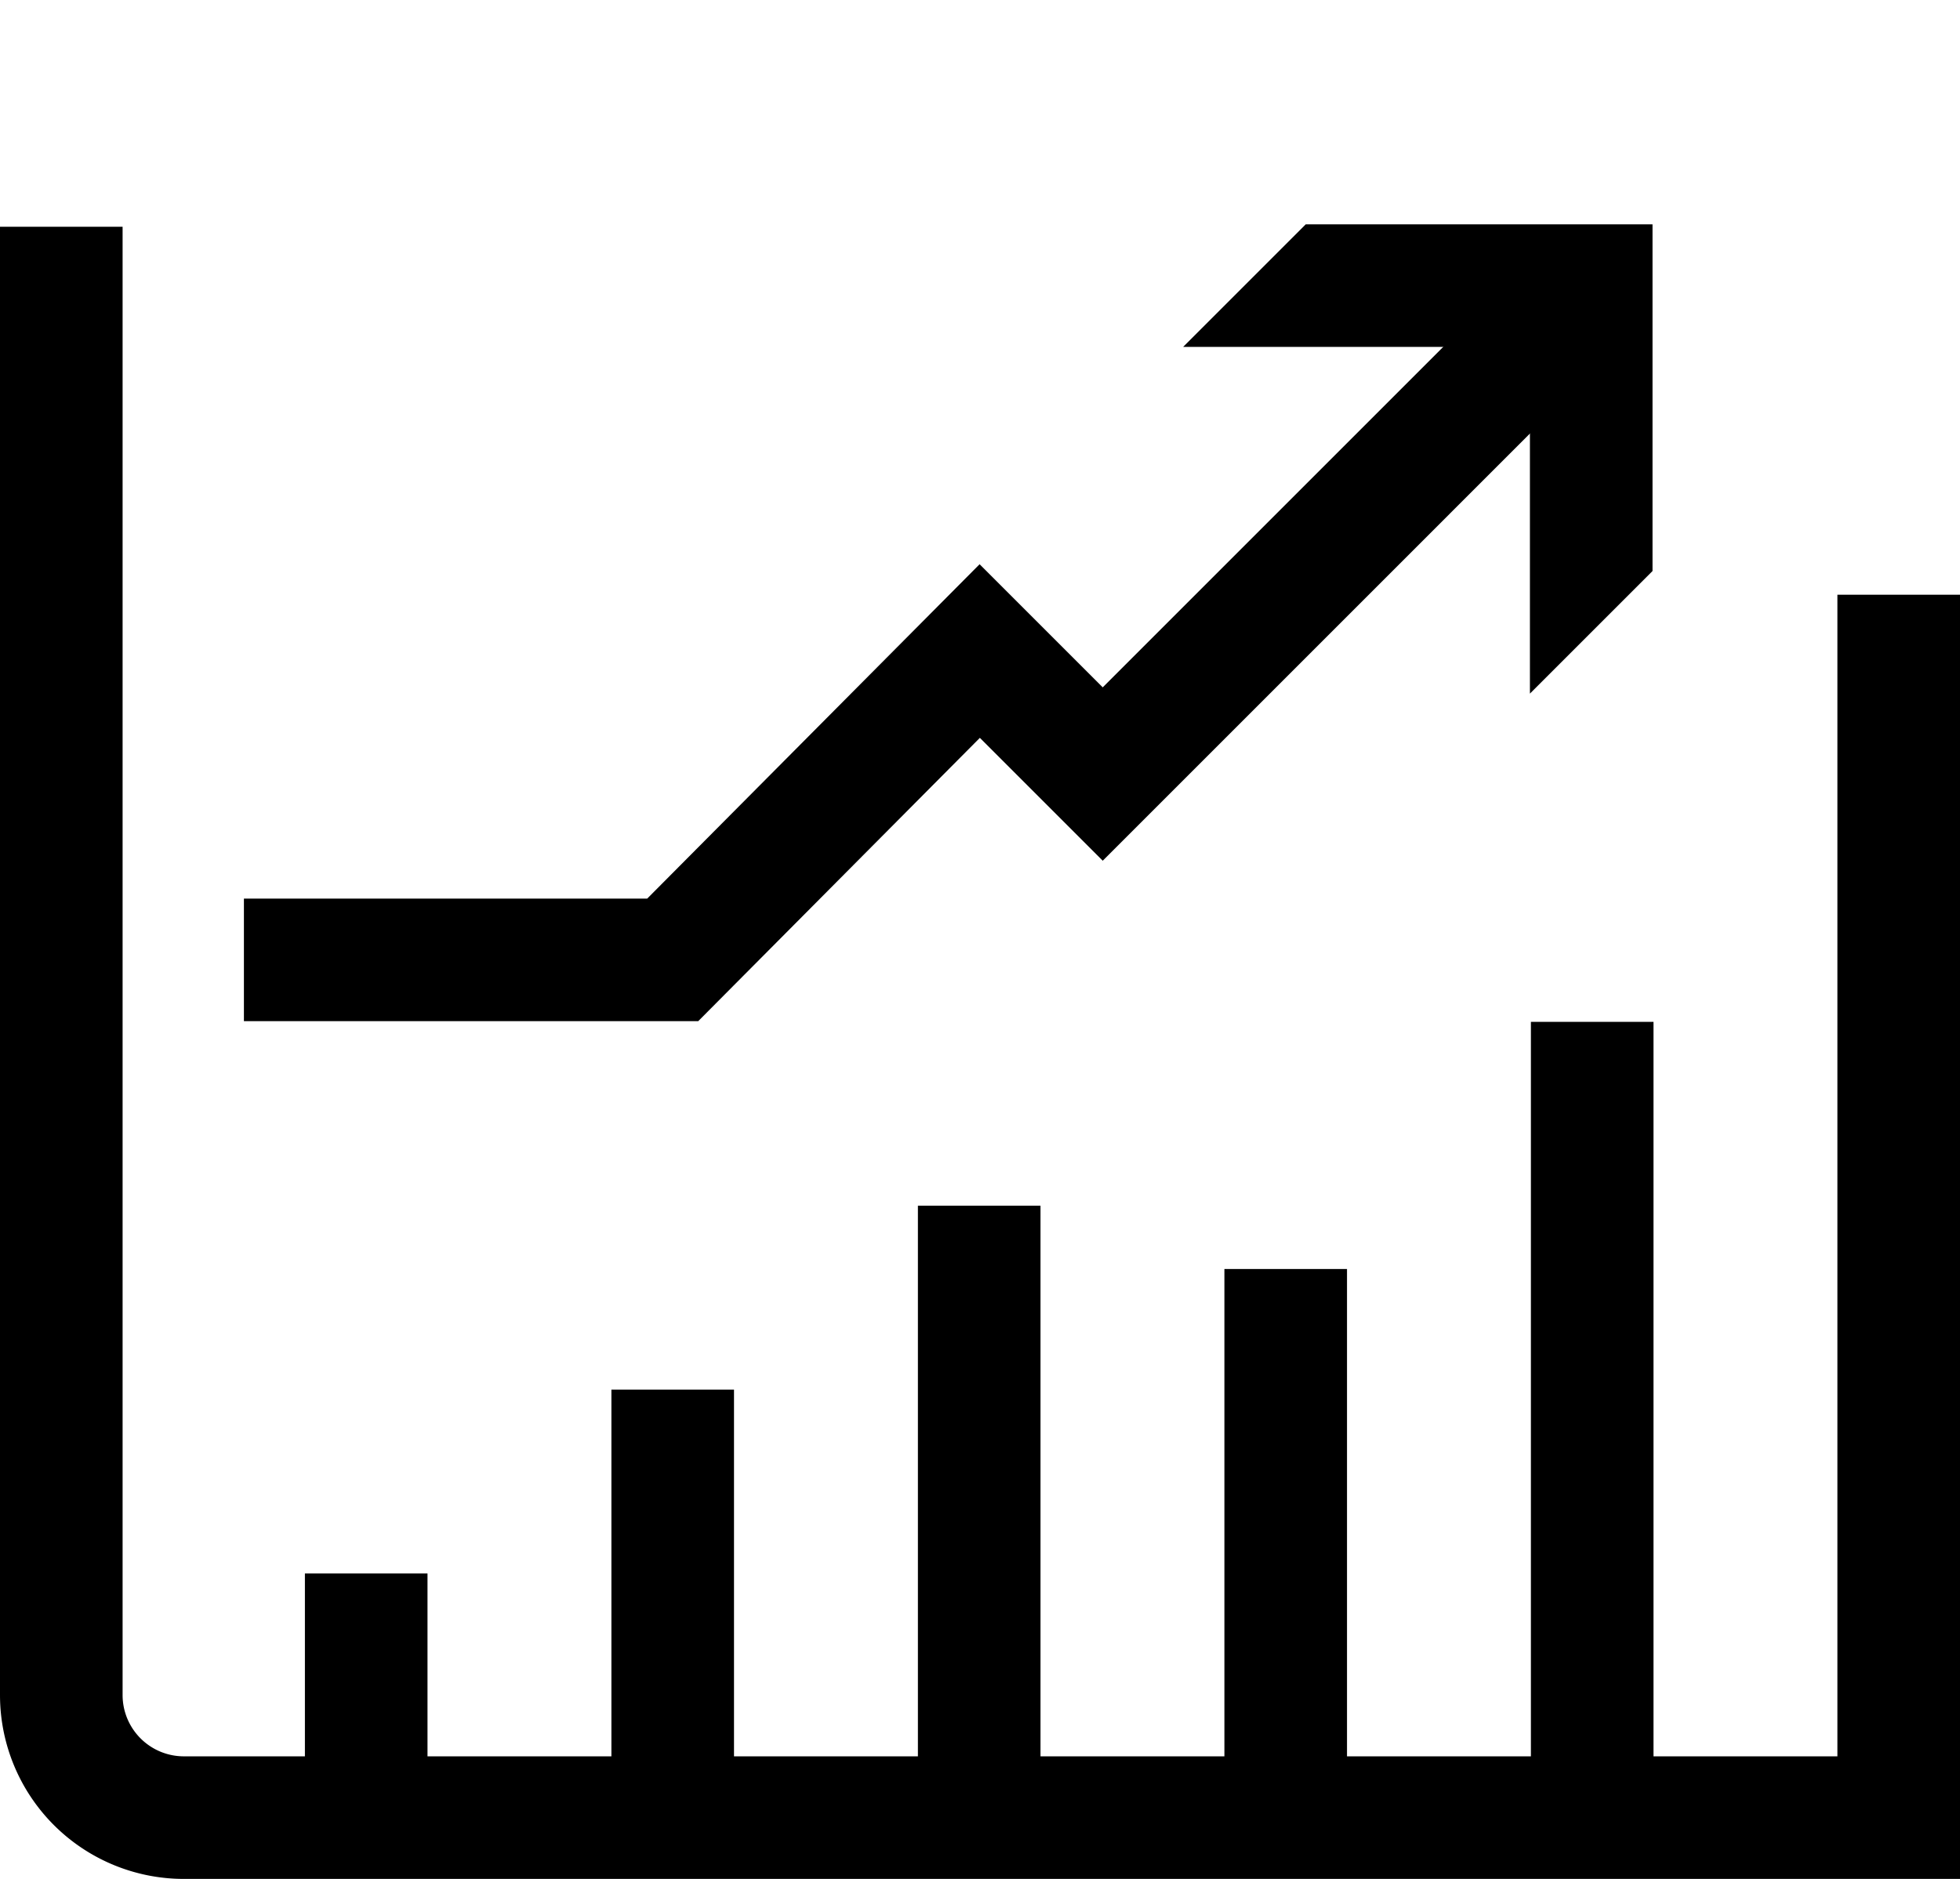
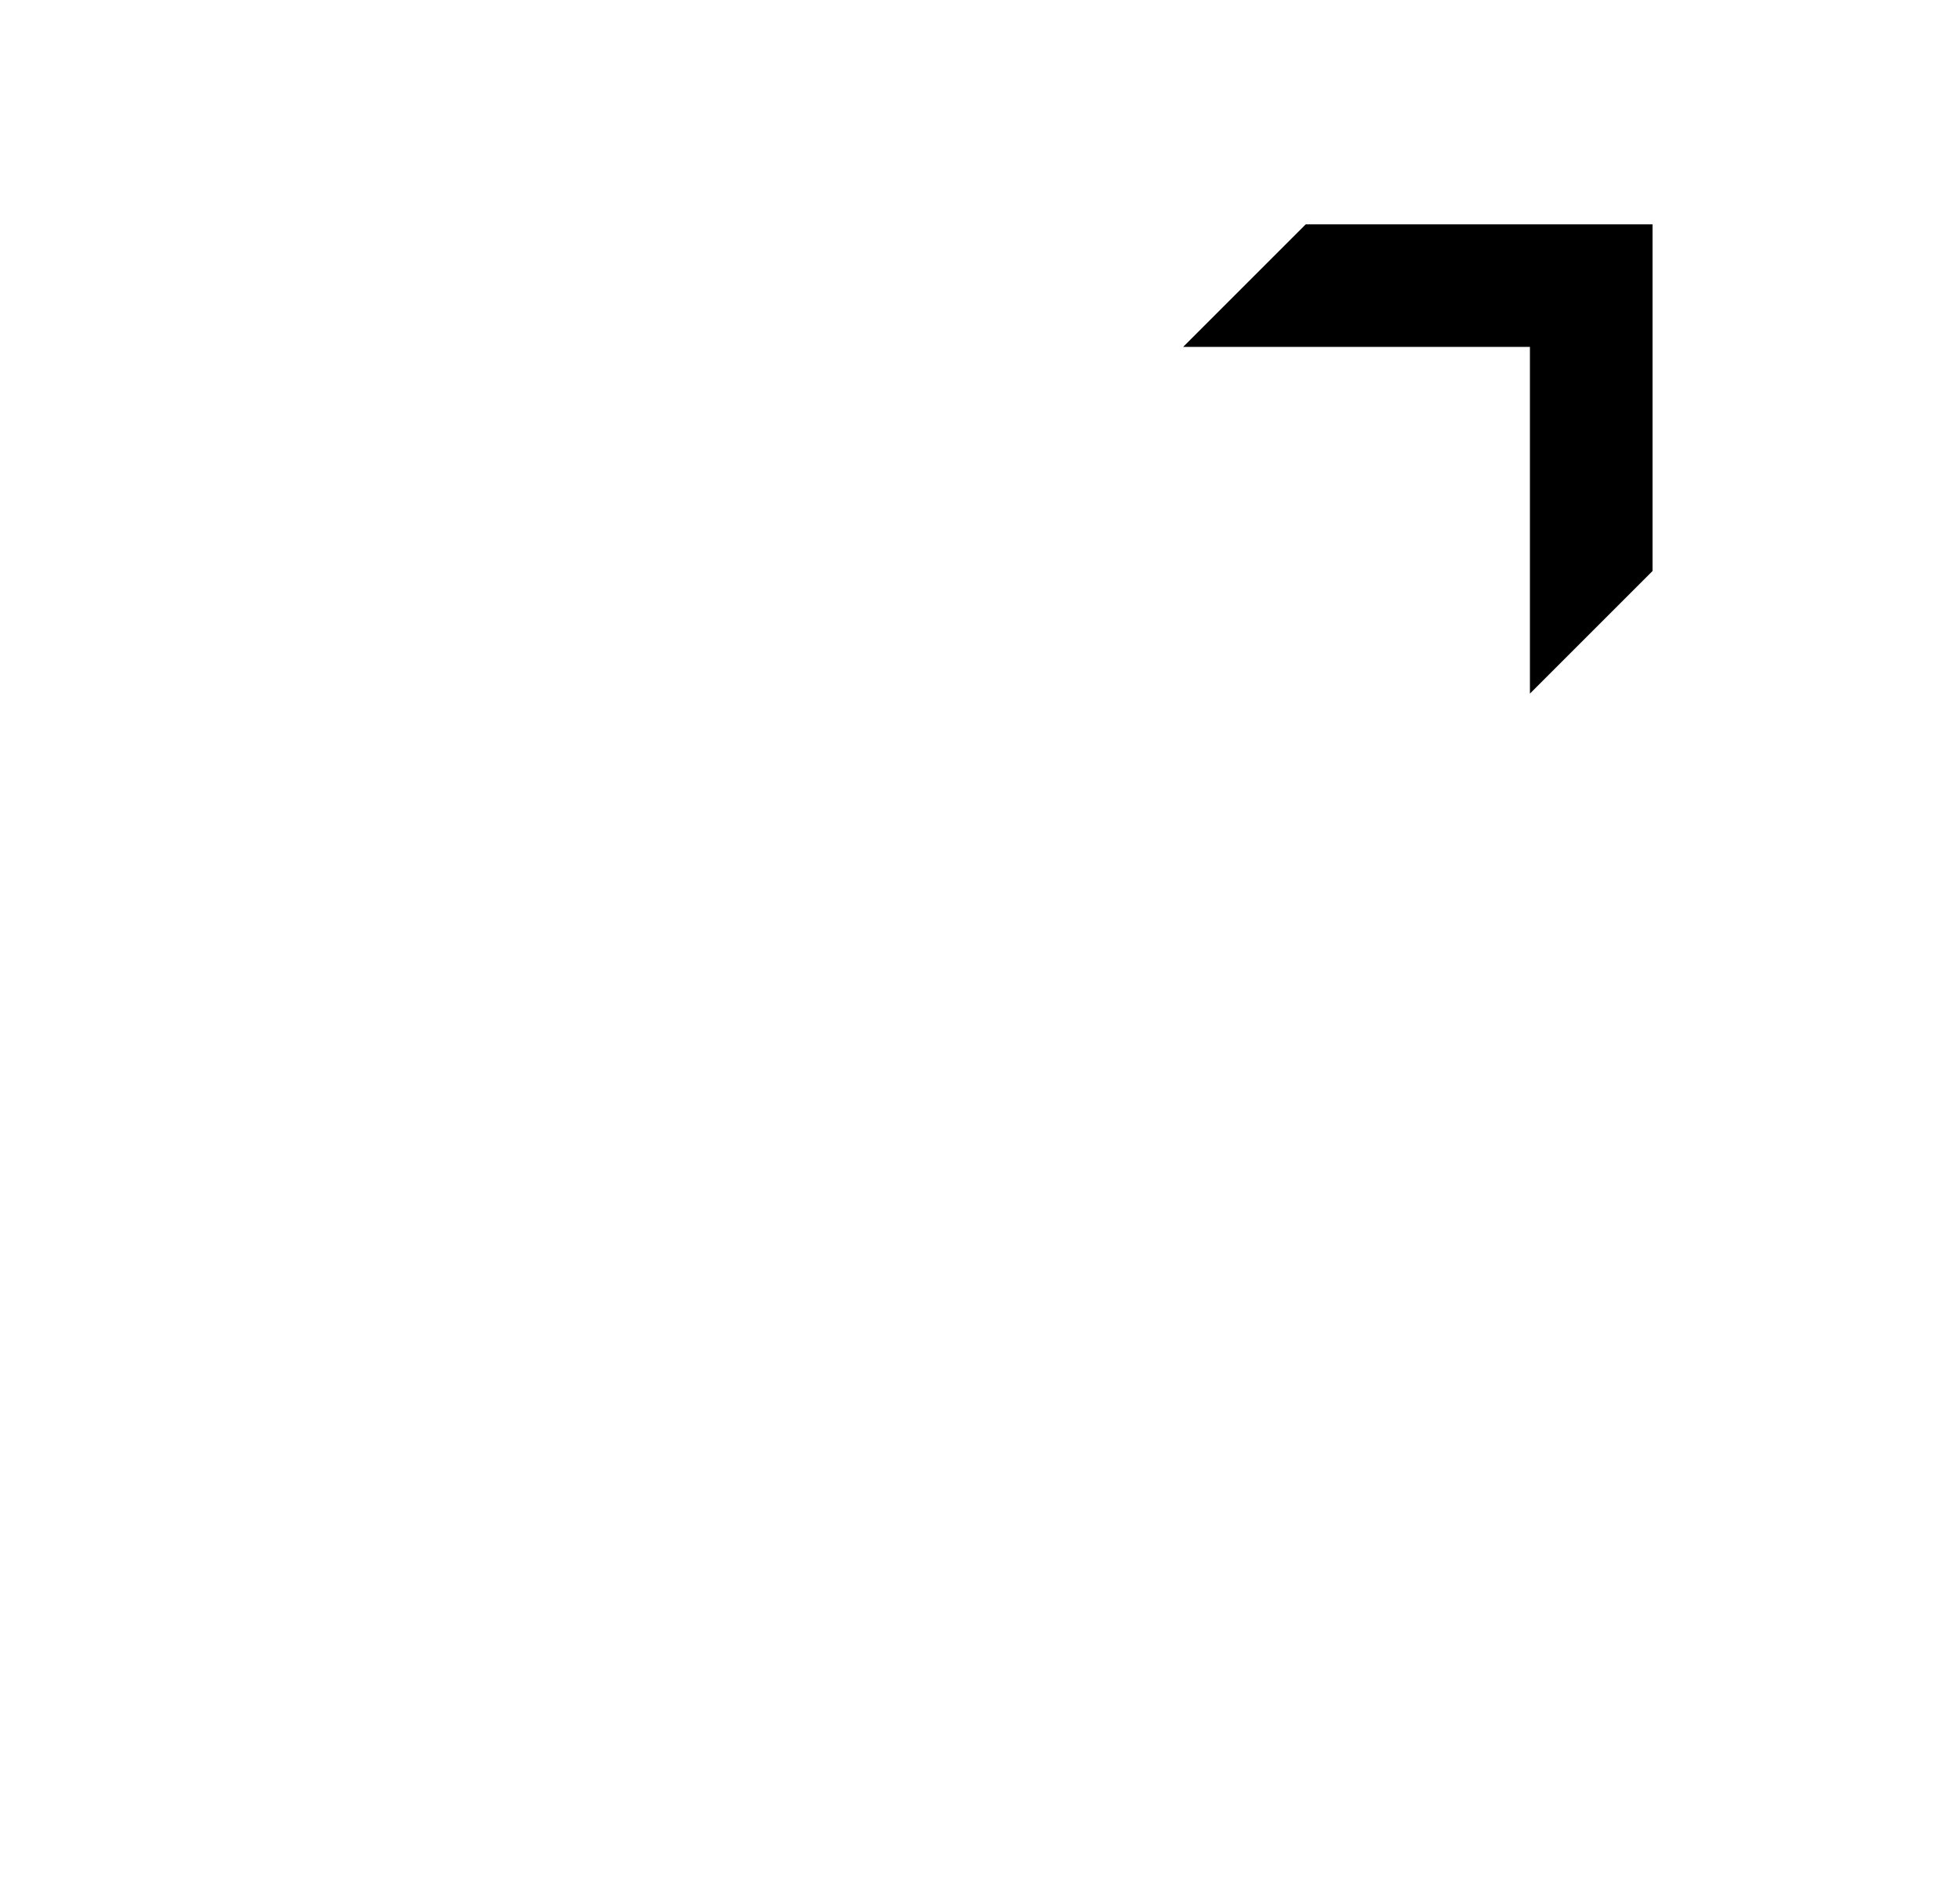
<svg xmlns="http://www.w3.org/2000/svg" width="95.922" height="91.967" viewBox="0 0 95.922 91.967">
  <defs>
    <clipPath id="clip-path">
-       <rect id="Rectangle_2988" data-name="Rectangle 2988" width="95.922" height="91.966" transform="translate(0 0)" fill="none" />
-     </clipPath>
+       </clipPath>
    <clipPath id="clip-path-2">
      <rect id="Rectangle_2989" data-name="Rectangle 2989" width="28.771" height="24" transform="translate(54.539 20.344) rotate(-45)" fill="none" />
    </clipPath>
  </defs>
  <g id="Group_6398" data-name="Group 6398" transform="translate(0 0)">
    <g id="Group_6392" data-name="Group 6392">
      <g id="Group_6391" data-name="Group 6391" clip-path="url(#clip-path)">
        <path id="Path_8886" data-name="Path 8886" d="M75.753,16.1,53.968,37.886l-6.02-6.02L32.922,46.983H11.937" fill="none" stroke="#000" stroke-miterlimit="10" stroke-width="6" />
-         <path id="Path_8887" data-name="Path 8887" d="M3,11.1V82.966a6,6,0,0,0,6,6H92.922V29.109" fill="none" stroke="#000" stroke-miterlimit="10" stroke-width="6" />
        <line id="Line_504" data-name="Line 504" y1="26.903" transform="translate(62.922 62.113)" fill="none" stroke="#000" stroke-miterlimit="10" stroke-width="6" />
-         <line id="Line_505" data-name="Line 505" y1="30" transform="translate(47.922 59.016)" fill="none" stroke="#000" stroke-miterlimit="10" stroke-width="6" />
-         <line id="Line_506" data-name="Line 506" y1="21" transform="translate(32.922 68.016)" fill="none" stroke="#000" stroke-miterlimit="10" stroke-width="6" />
-         <line id="Line_507" data-name="Line 507" y1="12" transform="translate(17.922 77.016)" fill="none" stroke="#000" stroke-miterlimit="10" stroke-width="6" />
      </g>
    </g>
    <g id="Group_6394" data-name="Group 6394">
      <g id="Group_6393" data-name="Group 6393" clip-path="url(#clip-path-2)">
        <path id="Path_8888" data-name="Path 8888" d="M77.874,35.193V13.98H56.661" fill="none" stroke="#000" stroke-miterlimit="10" stroke-width="6" />
      </g>
    </g>
    <g id="Group_6396" data-name="Group 6396">
      <g id="Group_6395" data-name="Group 6395" clip-path="url(#clip-path)">
        <line id="Line_508" data-name="Line 508" y1="39" transform="translate(77.922 50.016)" fill="none" stroke="#000" stroke-miterlimit="10" stroke-width="6" />
      </g>
    </g>
  </g>
</svg>